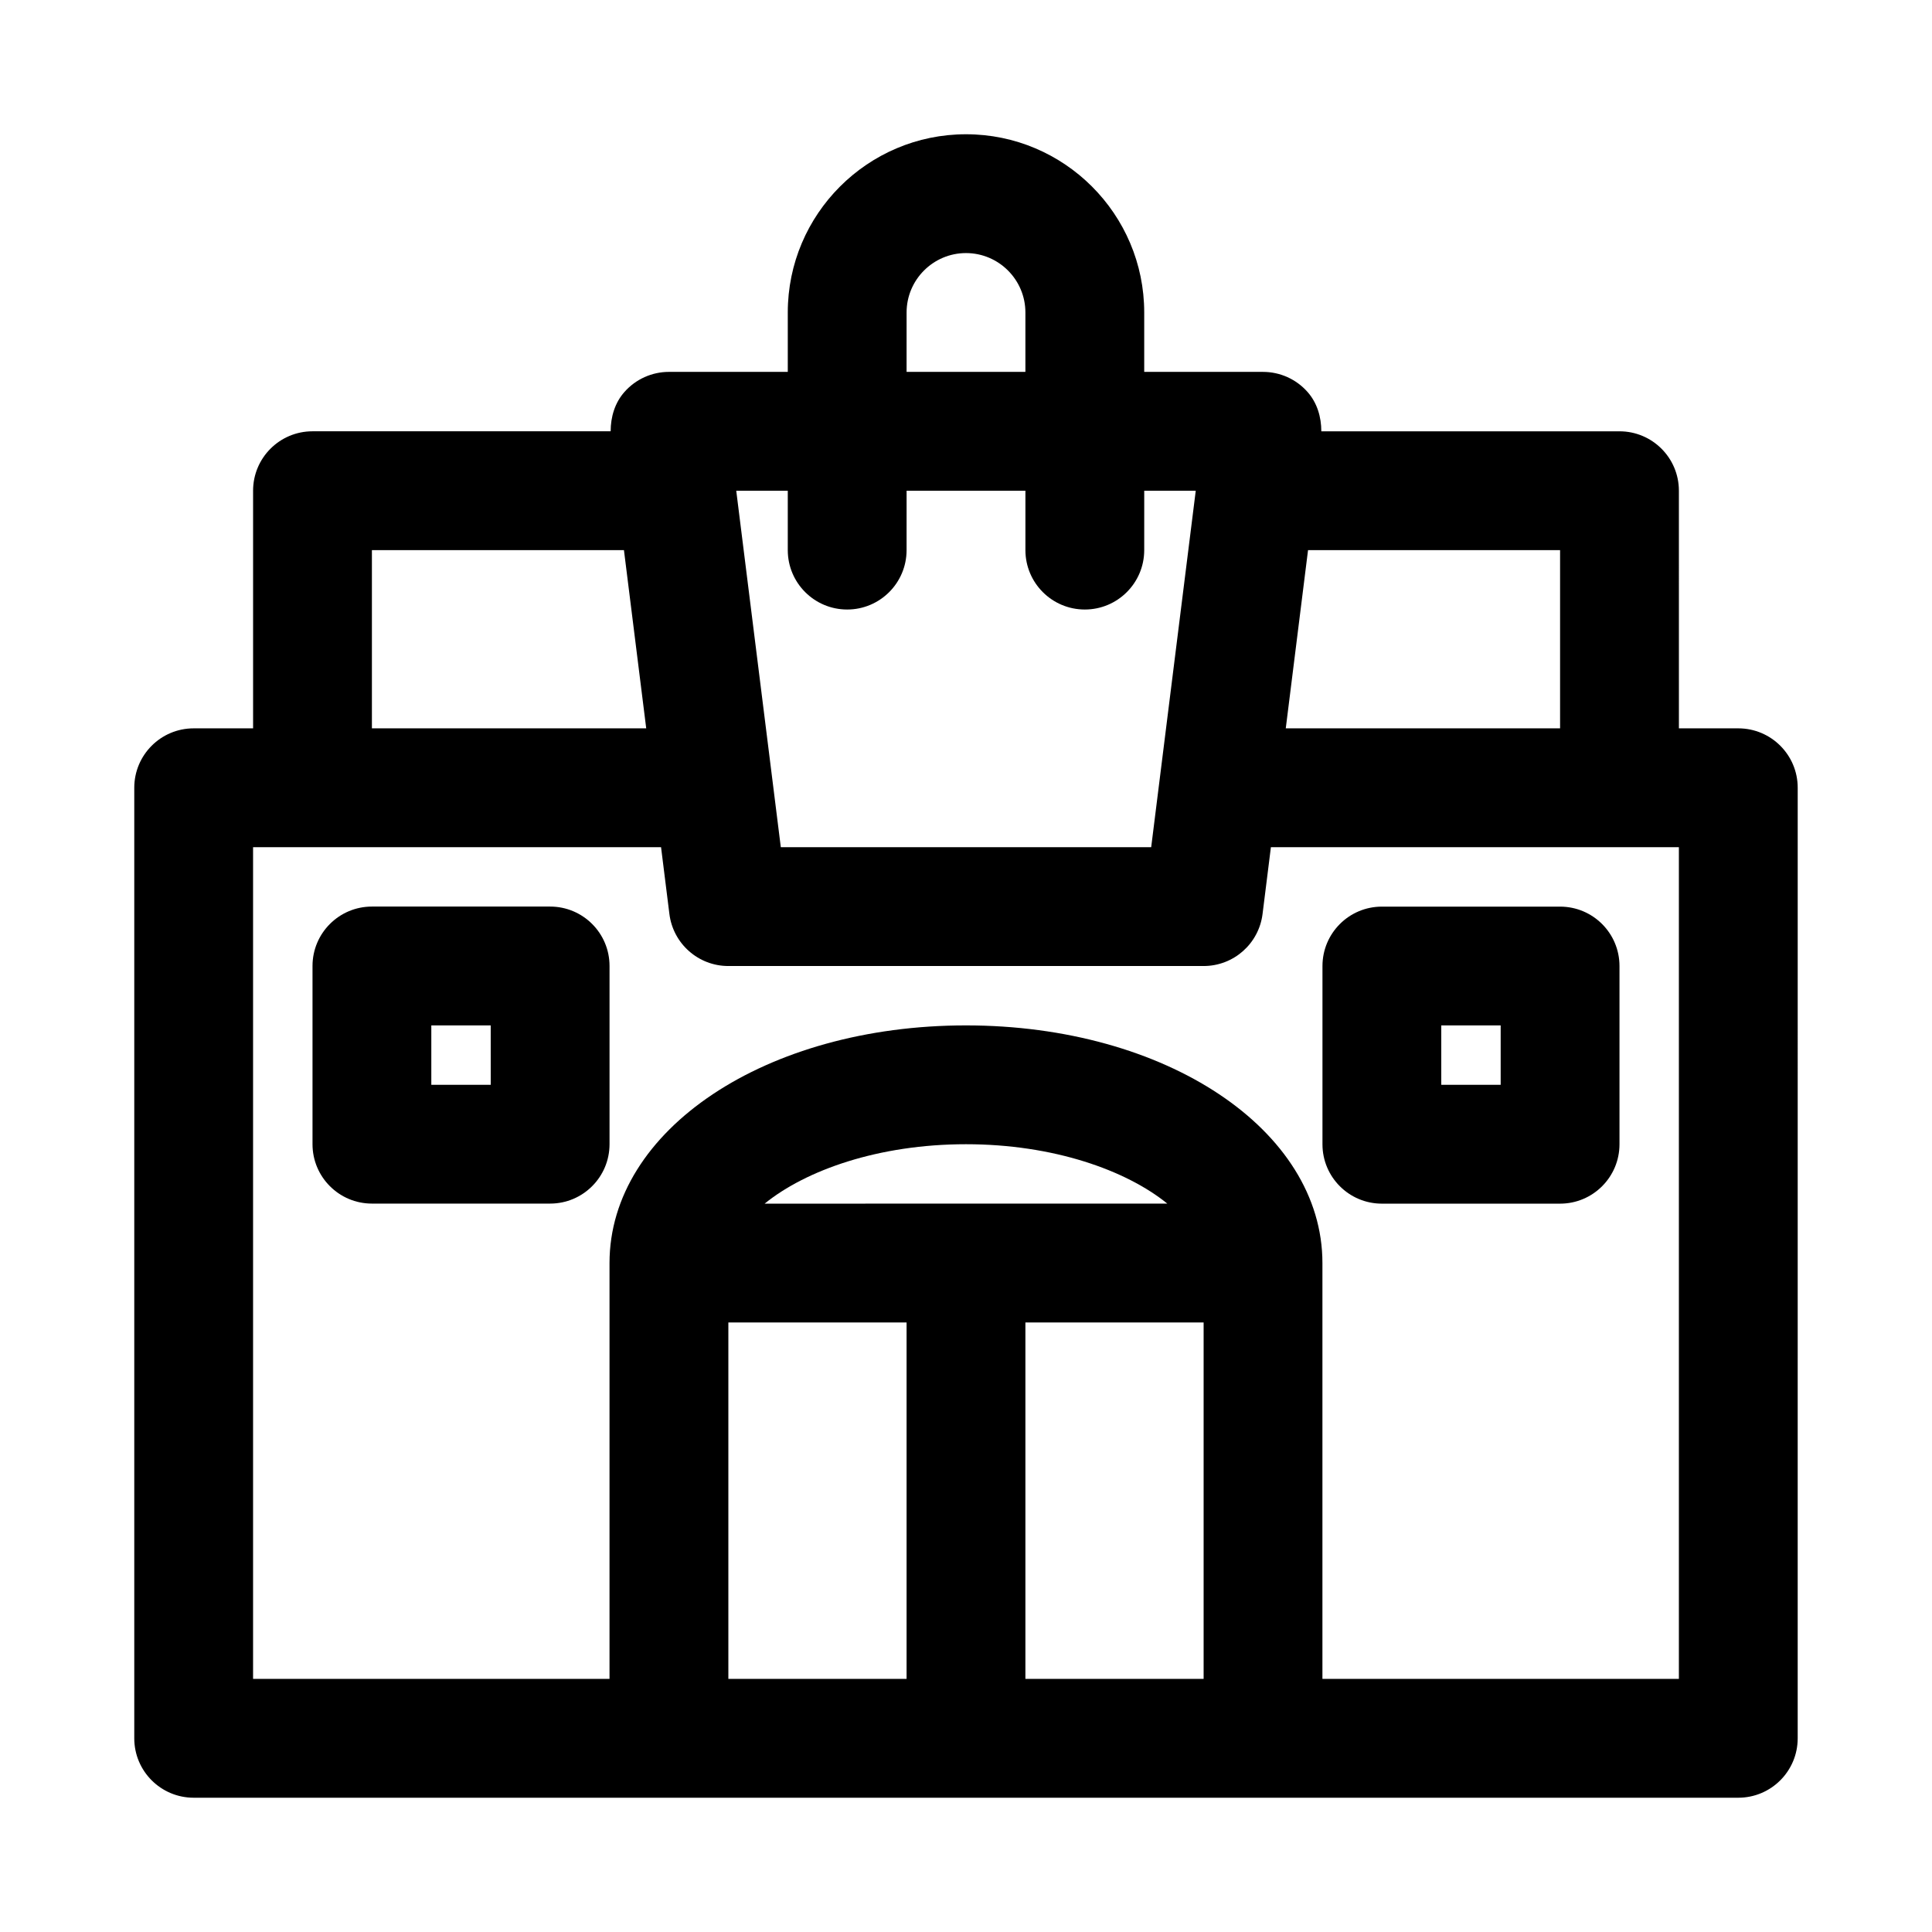
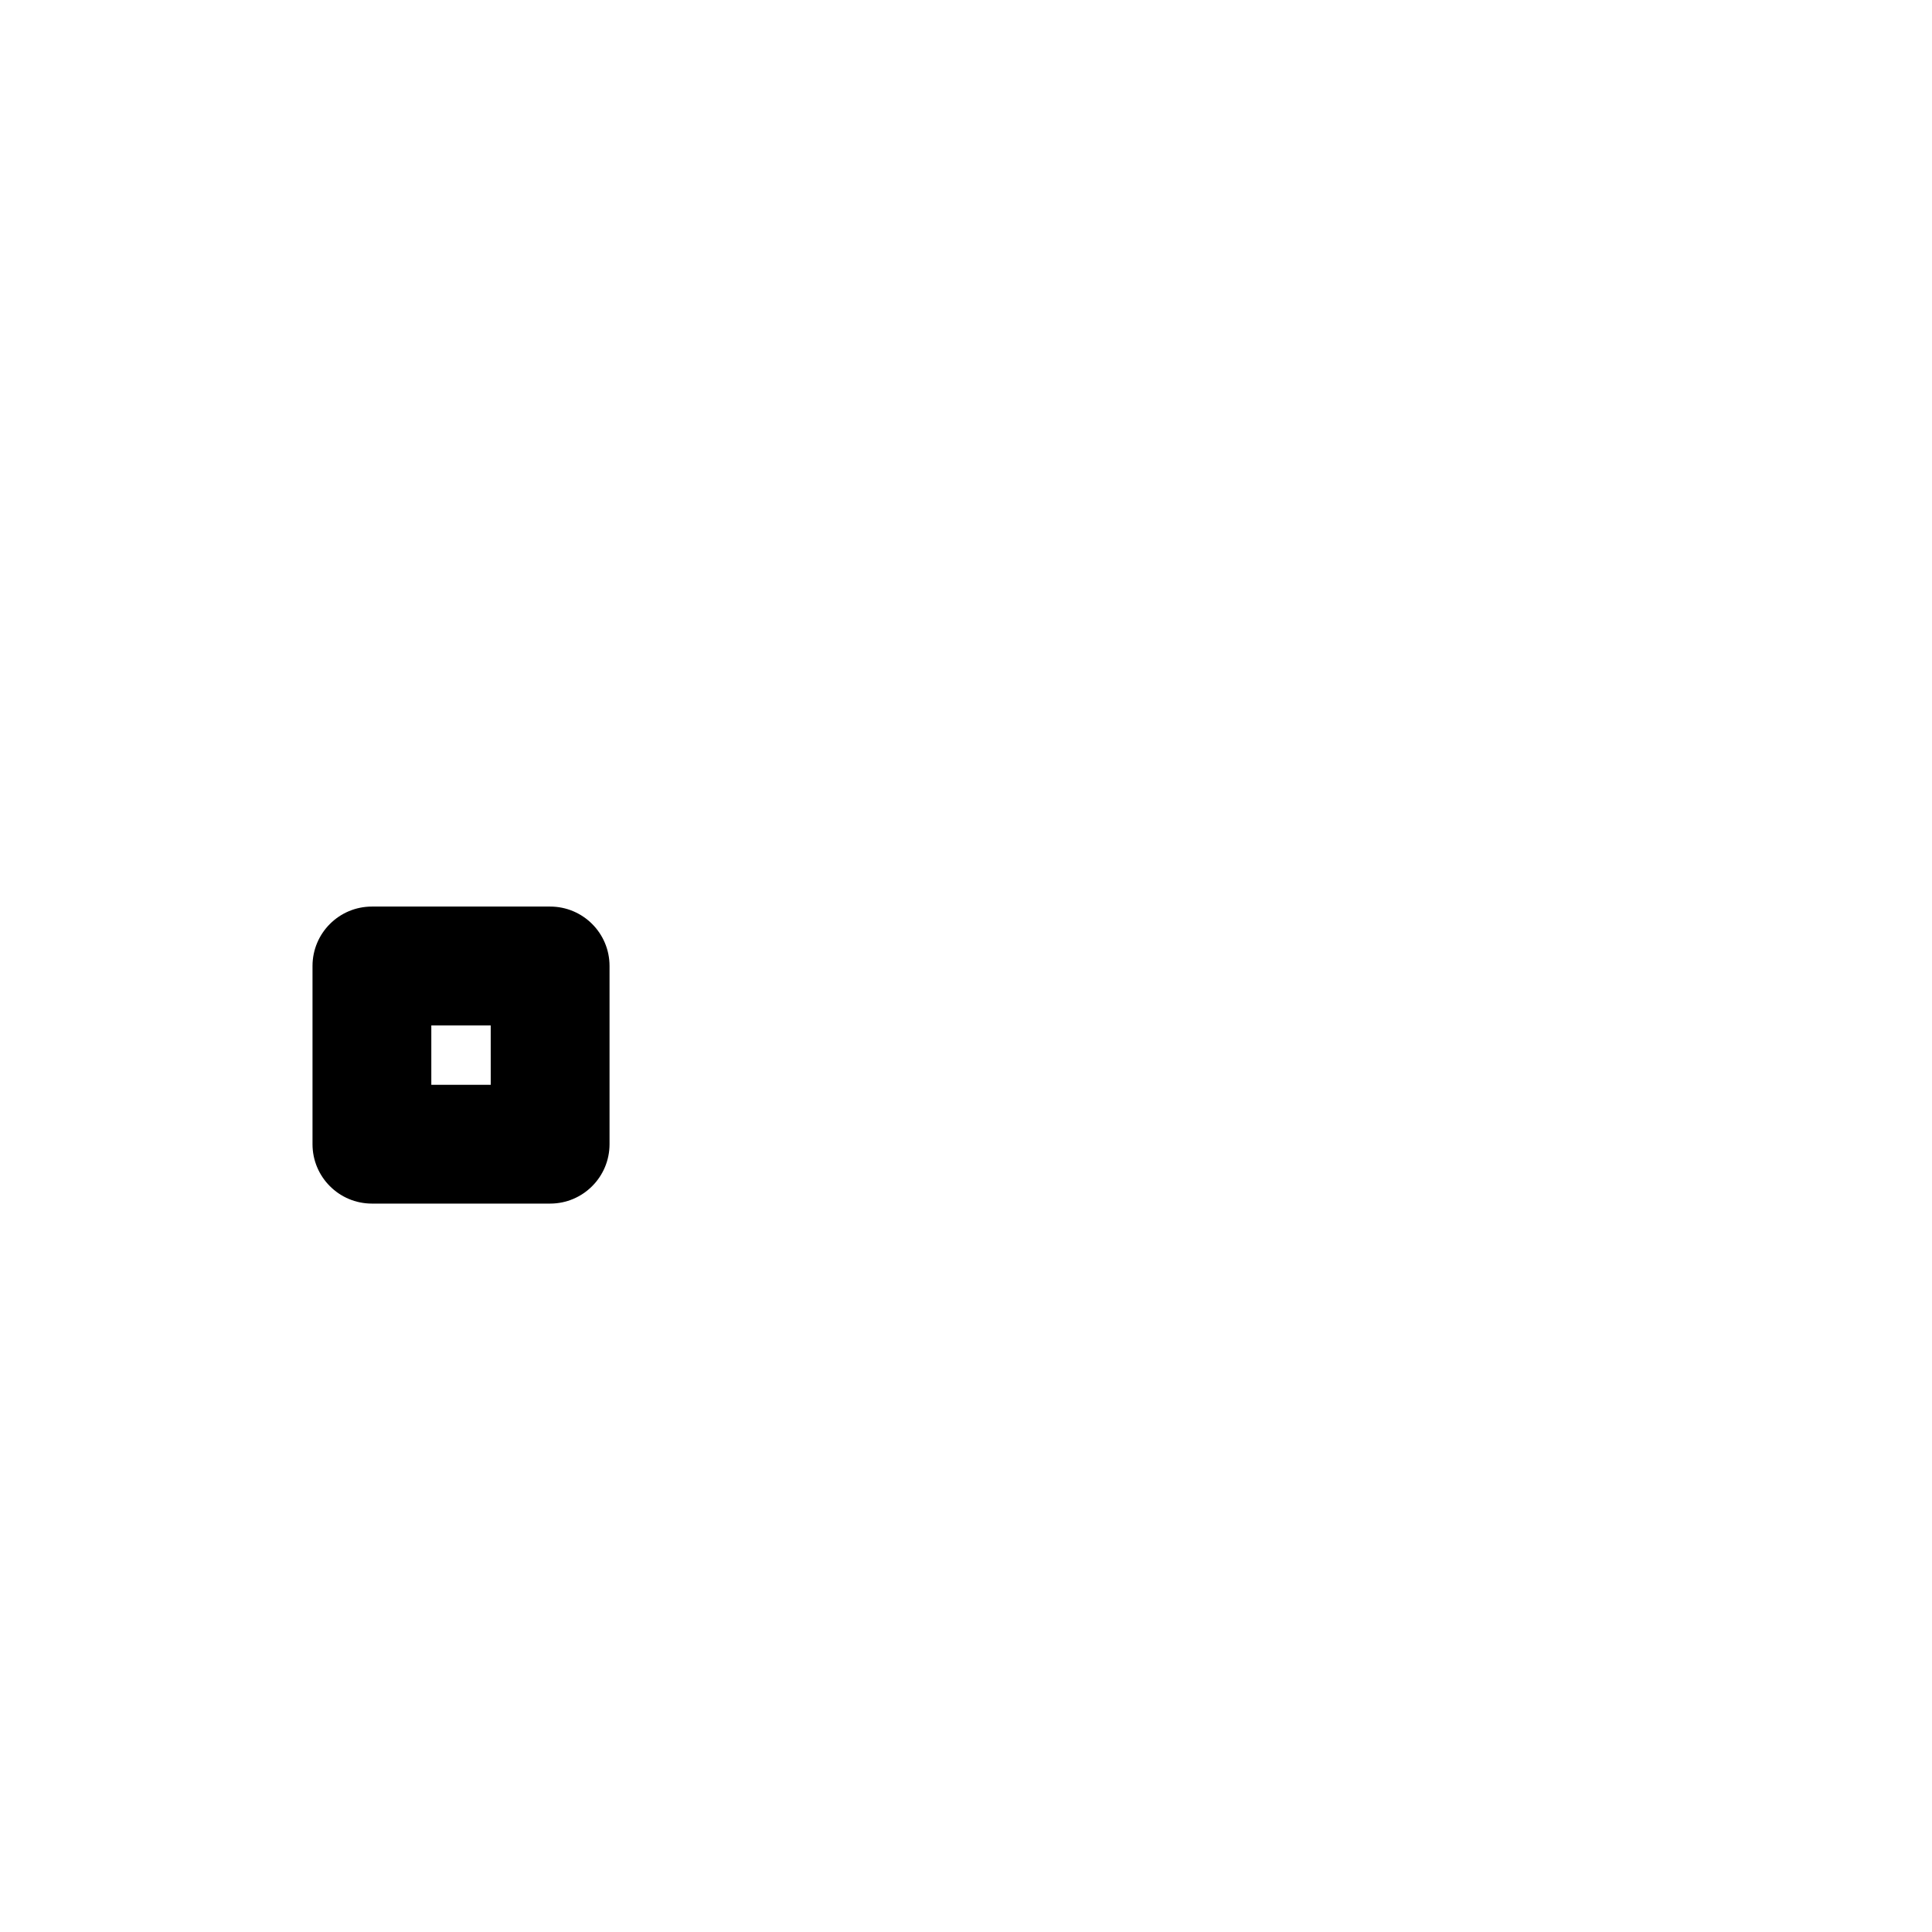
<svg xmlns="http://www.w3.org/2000/svg" fill="#000000" width="800px" height="800px" version="1.1" viewBox="144 144 512 512">
  <g>
-     <path d="m604.67 337.02h-15.742l-0.004-62.977c0-8.695-7.051-15.742-15.742-15.742h-79.016c-0.008-3.805-1.102-7.535-3.648-10.418-2.984-3.391-7.289-5.328-11.801-5.328h-31.488v-15.746c0-26.047-21.188-47.23-47.23-47.23-26.047 0-47.23 21.188-47.23 47.23v15.742h-31.488c-4.512 0-8.816 1.938-11.801 5.328-2.551 2.883-3.644 6.617-3.652 10.418h-79.016c-8.691 0-15.742 7.051-15.742 15.746v62.977h-15.746c-8.695 0-15.742 7.051-15.742 15.742v251.91c0 8.695 7.051 15.742 15.742 15.742h409.34c8.695 0 15.742-7.051 15.742-15.742l0.004-251.91c0-8.695-7.047-15.742-15.742-15.742zm-47.234 0h-72.695l5.902-47.23 66.793-0.004zm-173.18-110.21c0-8.68 7.066-15.742 15.742-15.742 8.68 0 15.742 7.066 15.742 15.742v15.742h-31.488zm-31.488 47.234v15.742c0 8.695 7.051 15.742 15.742 15.742 8.695 0 15.742-7.051 15.742-15.742l0.004-15.742h31.488v15.742c0 8.695 7.051 15.742 15.742 15.742 8.695 0 15.742-7.051 15.742-15.742l0.004-15.742h13.652l-11.809 94.465h-98.156l-11.809-94.465zm-110.21 15.742h66.793l5.902 47.23-72.695 0.004zm104.08 173.19c10.906-8.855 30.191-15.746 53.359-15.746s42.449 6.891 53.355 15.742zm-9.617 125.95v-94.465h47.23v94.465zm78.719 0v-94.465h47.23v94.465zm173.18 0h-94.465v-110.21c0-35.316-41.496-62.977-94.465-62.977s-94.465 27.66-94.465 62.977v110.21h-94.461v-220.41h108.12l2.211 17.695c0.984 7.879 7.68 13.793 15.621 13.793h125.95c7.941 0 14.637-5.91 15.621-13.793l2.211-17.695h108.12z" />
    <path d="m289.79 384.25h-47.23c-8.695 0-15.742 7.051-15.742 15.742v47.23c0 8.695 7.051 15.742 15.742 15.742h47.23c8.695 0 15.742-7.051 15.742-15.742v-47.23c0.004-8.691-7.047-15.742-15.742-15.742zm-15.742 47.234h-15.746v-15.742h15.742z" />
-     <path d="m510.21 462.98h47.23c8.695 0 15.742-7.051 15.742-15.742v-47.23c0-8.695-7.051-15.742-15.742-15.742h-47.23c-8.695 0-15.742 7.051-15.742 15.742v47.23c-0.004 8.691 7.047 15.742 15.742 15.742zm15.742-47.234h15.742v15.742h-15.742z" />
  </g>
</svg>